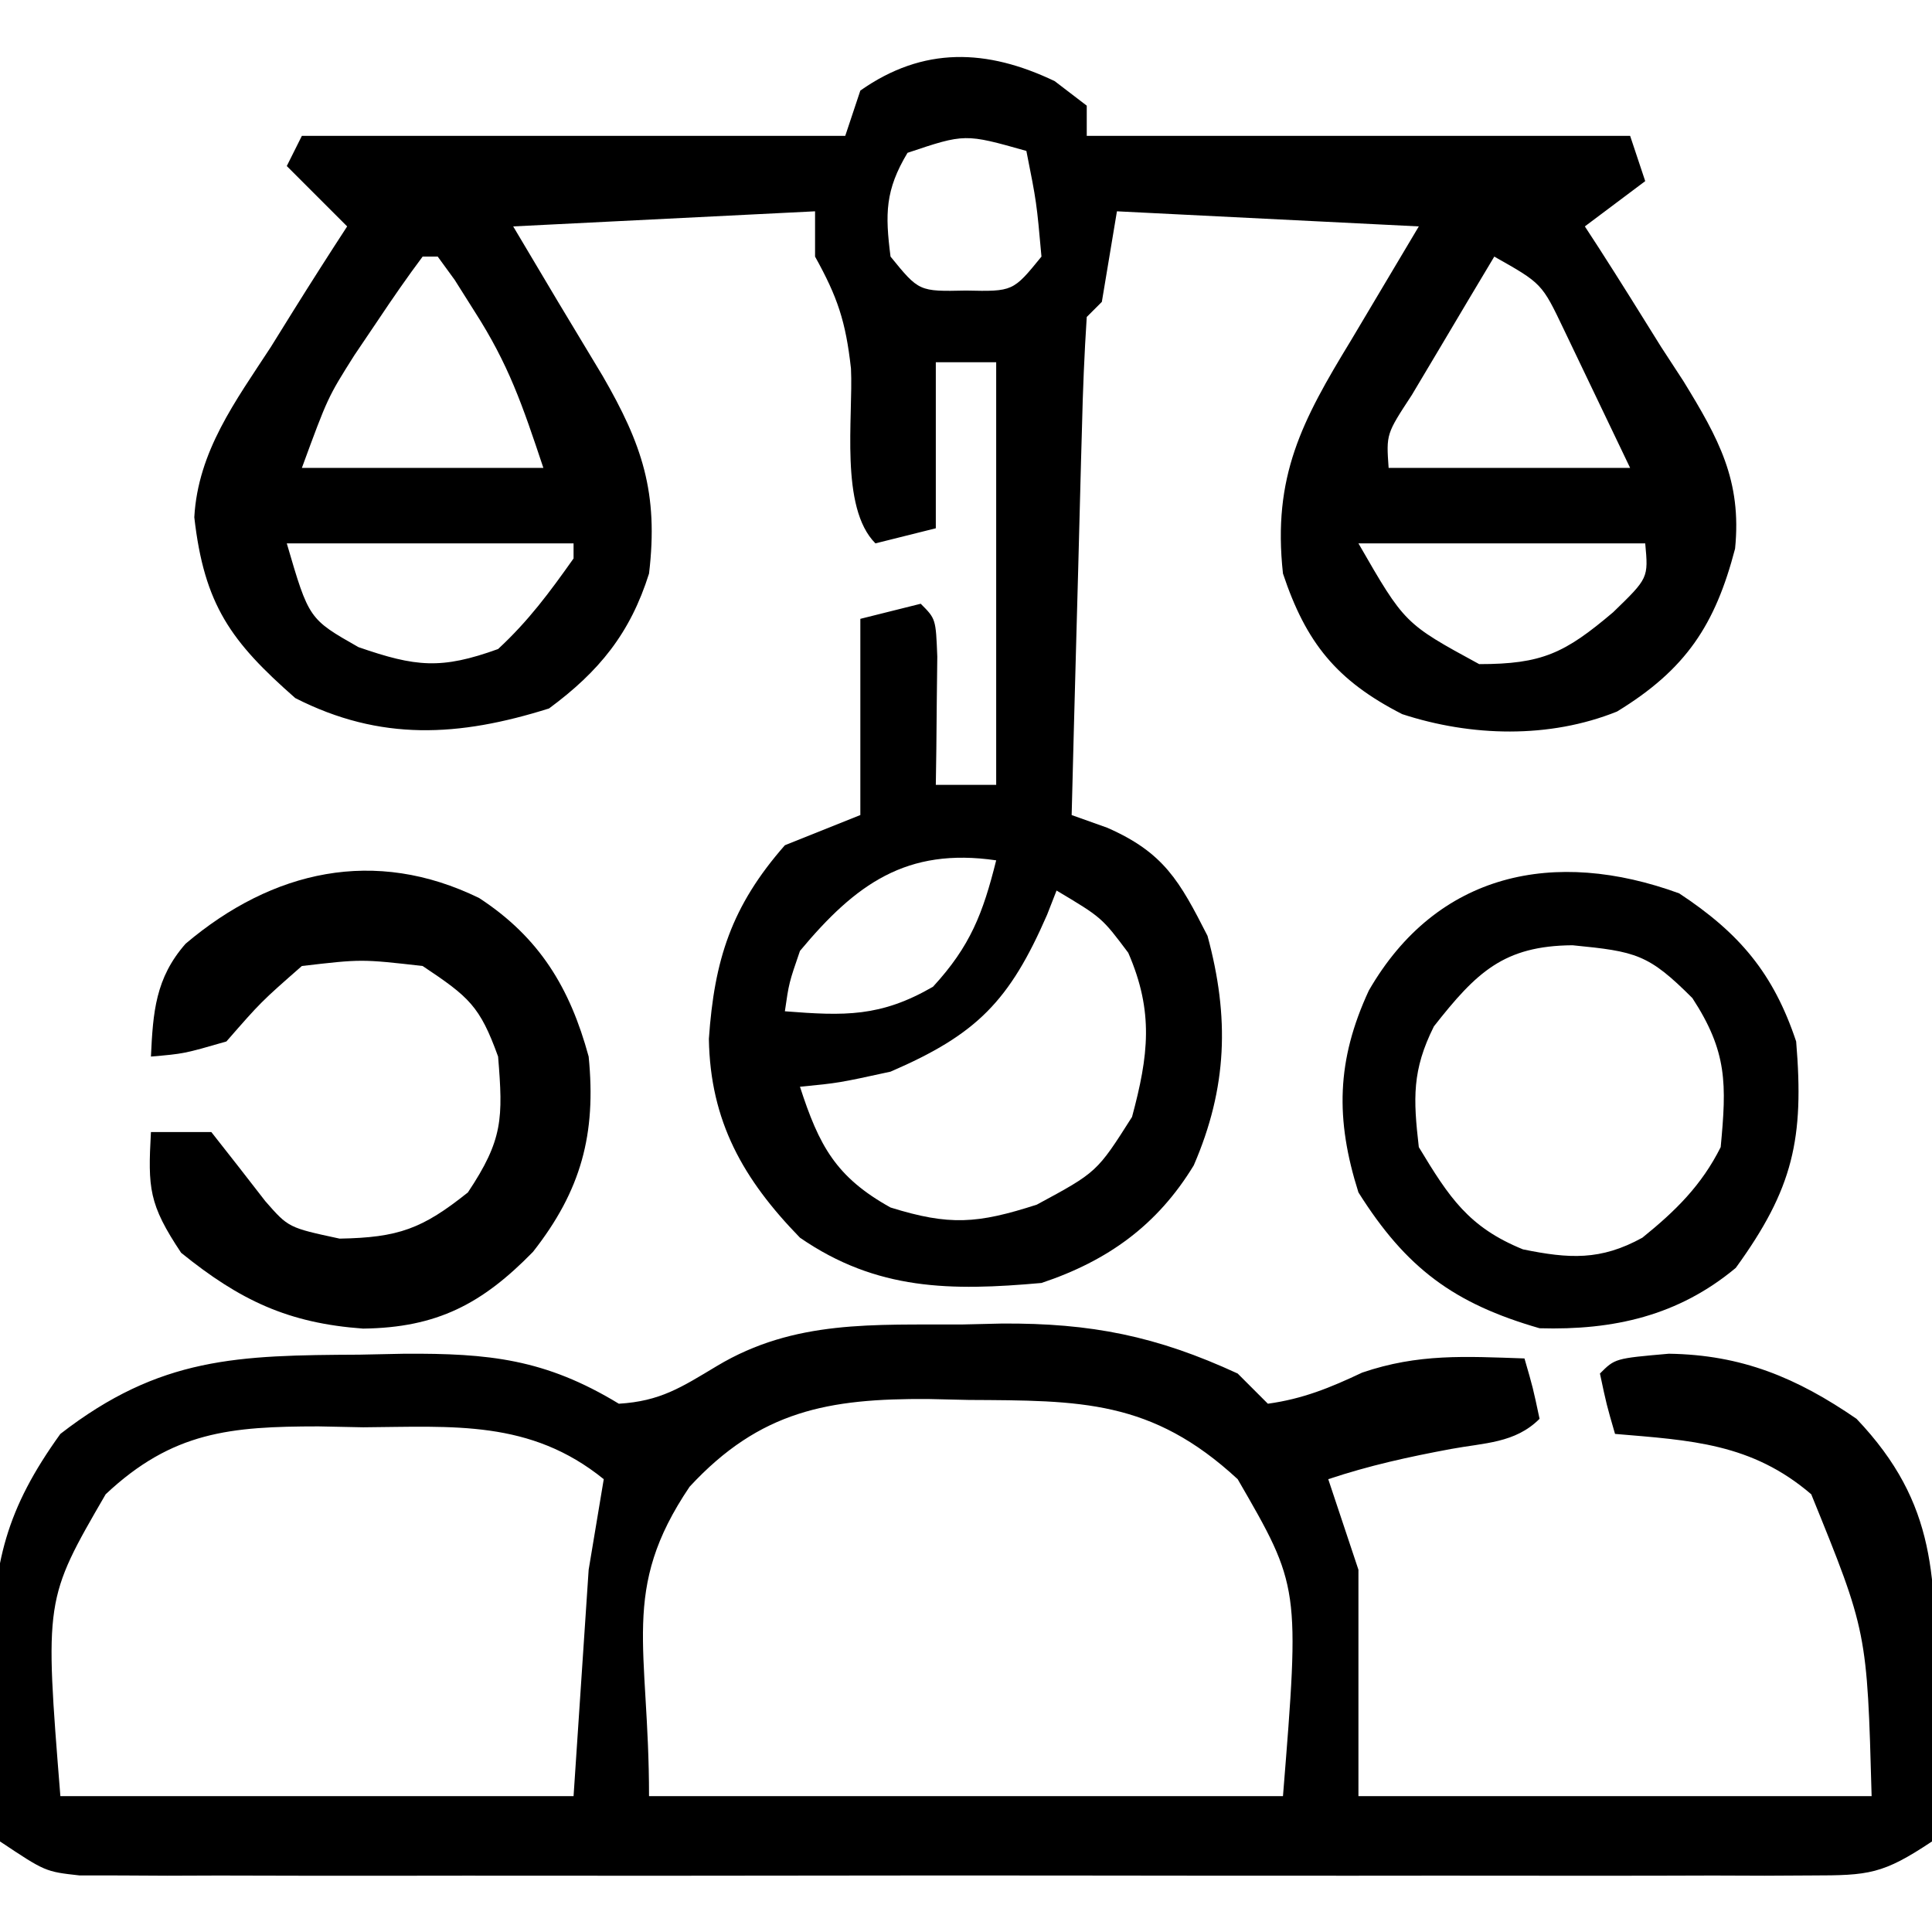
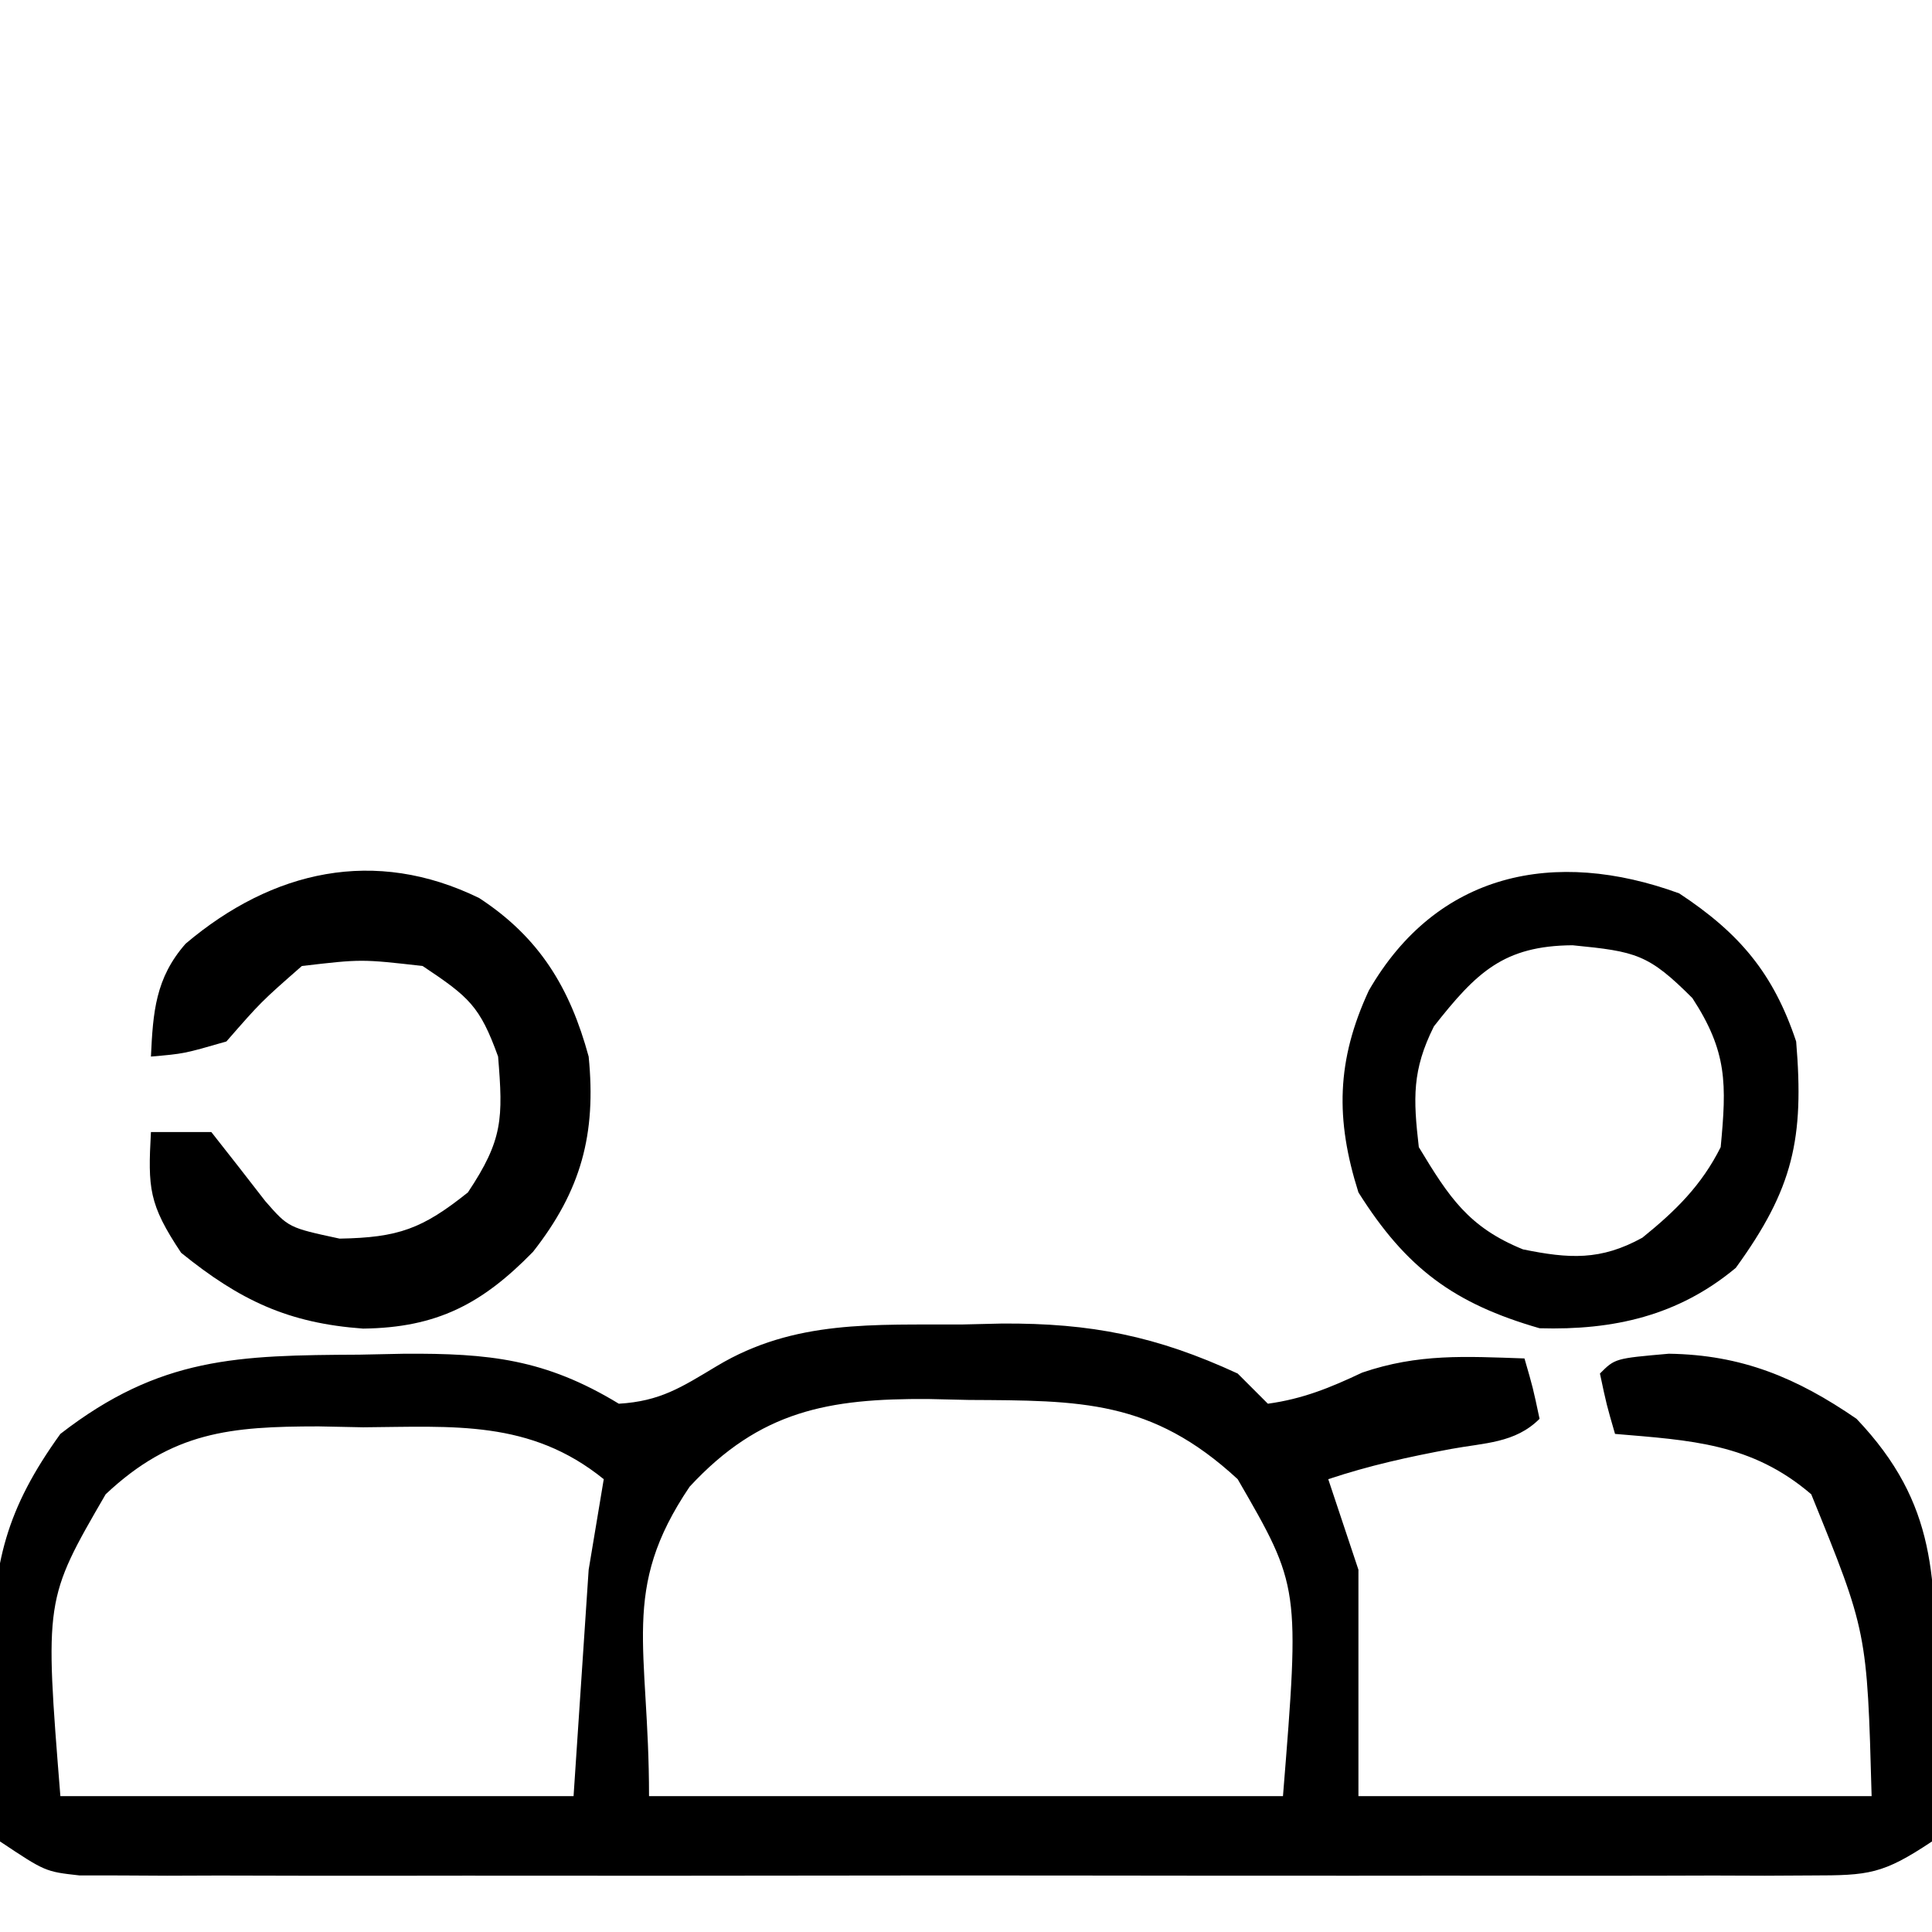
<svg xmlns="http://www.w3.org/2000/svg" width="128" height="128">
-   <path d="M0 0 C0.701 0.536 1.403 1.073 2.125 1.625 C2.125 2.285 2.125 2.945 2.125 3.625 C14.005 3.625 25.885 3.625 38.125 3.625 C38.62 5.11 38.62 5.11 39.125 6.625 C37.805 7.615 36.485 8.605 35.125 9.625 C35.433 10.098 35.741 10.571 36.059 11.059 C37.458 13.234 38.822 15.428 40.188 17.625 C40.673 18.369 41.158 19.113 41.658 19.879 C43.98 23.666 45.533 26.46 45.078 30.977 C43.76 36.022 41.833 38.971 37.258 41.766 C32.774 43.572 27.595 43.433 23.023 41.938 C18.669 39.714 16.65 37.2 15.125 32.625 C14.419 26.186 16.394 22.493 19.625 17.188 C21.11 14.692 22.595 12.196 24.125 9.625 C17.525 9.295 10.925 8.965 4.125 8.625 C3.795 10.605 3.465 12.585 3.125 14.625 C2.63 15.12 2.63 15.12 2.125 15.625 C1.965 18.071 1.866 20.492 1.809 22.941 C1.788 23.672 1.767 24.404 1.746 25.157 C1.68 27.5 1.621 29.844 1.562 32.188 C1.519 33.773 1.476 35.358 1.432 36.943 C1.324 40.837 1.223 44.731 1.125 48.625 C1.904 48.902 2.682 49.179 3.484 49.465 C7.24 51.115 8.275 52.991 10.125 56.625 C11.591 62.02 11.442 66.689 9.215 71.832 C6.81 75.789 3.518 78.161 -0.875 79.625 C-6.85 80.16 -11.787 80.138 -16.875 76.625 C-20.628 72.768 -22.821 68.93 -22.91 63.453 C-22.55 58.22 -21.422 54.665 -17.875 50.625 C-16.225 49.965 -14.575 49.305 -12.875 48.625 C-12.875 44.335 -12.875 40.045 -12.875 35.625 C-10.895 35.13 -10.895 35.13 -8.875 34.625 C-7.875 35.625 -7.875 35.625 -7.777 38.129 C-7.789 39.138 -7.801 40.148 -7.812 41.188 C-7.822 42.199 -7.831 43.211 -7.84 44.254 C-7.851 45.036 -7.863 45.819 -7.875 46.625 C-6.555 46.625 -5.235 46.625 -3.875 46.625 C-3.875 37.385 -3.875 28.145 -3.875 18.625 C-5.195 18.625 -6.515 18.625 -7.875 18.625 C-7.875 22.255 -7.875 25.885 -7.875 29.625 C-9.195 29.955 -10.515 30.285 -11.875 30.625 C-14.255 28.245 -13.339 22.264 -13.496 19.043 C-13.843 15.913 -14.388 14.304 -15.875 11.625 C-15.875 10.635 -15.875 9.645 -15.875 8.625 C-25.775 9.12 -25.775 9.12 -35.875 9.625 C-32.93 14.585 -32.93 14.585 -29.951 19.526 C-27.335 24.051 -26.235 27.266 -26.875 32.625 C-28.121 36.584 -30.181 39.112 -33.5 41.562 C-39.469 43.442 -44.668 43.749 -50.312 40.875 C-54.571 37.136 -56.343 34.706 -57.002 28.894 C-56.757 24.523 -54.275 21.207 -51.938 17.625 C-51.456 16.85 -50.975 16.076 -50.479 15.277 C-49.296 13.38 -48.095 11.498 -46.875 9.625 C-48.195 8.305 -49.515 6.985 -50.875 5.625 C-50.545 4.965 -50.215 4.305 -49.875 3.625 C-37.995 3.625 -26.115 3.625 -13.875 3.625 C-13.545 2.635 -13.215 1.645 -12.875 0.625 C-8.702 -2.311 -4.493 -2.149 0 0 Z M-9.75 4.75 C-11.232 7.22 -11.238 8.791 -10.875 11.625 C-8.99 13.941 -8.99 13.941 -5.875 13.875 C-2.76 13.941 -2.76 13.941 -0.875 11.625 C-1.198 8.028 -1.198 8.028 -1.875 4.625 C-5.946 3.474 -5.946 3.474 -9.75 4.75 Z M-41.875 11.625 C-42.896 12.991 -43.866 14.394 -44.812 15.812 C-45.337 16.59 -45.862 17.367 -46.402 18.168 C-48.159 20.952 -48.159 20.952 -49.875 25.625 C-44.595 25.625 -39.315 25.625 -33.875 25.625 C-35.275 21.426 -36.173 18.779 -38.438 15.25 C-38.872 14.562 -39.306 13.873 -39.754 13.164 C-40.124 12.656 -40.494 12.148 -40.875 11.625 C-41.205 11.625 -41.535 11.625 -41.875 11.625 Z M29.125 11.625 C27.953 13.58 26.788 15.539 25.625 17.5 C24.975 18.591 24.326 19.681 23.656 20.805 C21.966 23.383 21.966 23.383 22.125 25.625 C27.405 25.625 32.685 25.625 38.125 25.625 C36.733 22.717 36.733 22.717 35.312 19.75 C34.529 18.114 34.529 18.114 33.73 16.445 C32.278 13.403 32.278 13.403 29.125 11.625 Z M-50.875 30.625 C-49.411 35.634 -49.411 35.634 -46.125 37.5 C-42.331 38.813 -40.65 38.99 -36.875 37.625 C-34.859 35.757 -33.482 33.894 -31.875 31.625 C-31.875 31.295 -31.875 30.965 -31.875 30.625 C-38.145 30.625 -44.415 30.625 -50.875 30.625 Z M20.125 30.625 C23.184 35.937 23.184 35.937 28.125 38.625 C32.292 38.625 33.798 37.902 37 35.188 C39.338 32.923 39.338 32.923 39.125 30.625 C32.855 30.625 26.585 30.625 20.125 30.625 Z M-16.875 57.625 C-17.602 59.738 -17.602 59.738 -17.875 61.625 C-13.917 61.935 -11.544 62.012 -8.062 60 C-5.587 57.312 -4.754 55.142 -3.875 51.625 C-9.813 50.756 -13.188 53.197 -16.875 57.625 Z M0.125 53.625 C-0.186 54.422 -0.186 54.422 -0.504 55.234 C-2.991 60.937 -5.145 63.155 -10.875 65.625 C-14.312 66.375 -14.312 66.375 -16.875 66.625 C-15.61 70.525 -14.501 72.611 -10.875 74.625 C-6.968 75.841 -5.123 75.705 -1.188 74.438 C2.801 72.286 2.801 72.286 5.125 68.625 C6.219 64.557 6.578 61.667 4.875 57.75 C3.125 55.416 3.125 55.416 0.125 53.625 Z " fill="#000000" transform="translate(69.875,5.375)" />
-   <path d="M0 0 C0.869 -0.021 1.738 -0.041 2.633 -0.062 C8.54 -0.098 12.872 0.766 18.25 3.25 C19.24 4.24 19.24 4.24 20.25 5.25 C22.573 4.93 24.38 4.189 26.5 3.188 C30.221 1.919 33.327 2.117 37.25 2.25 C37.812 4.188 37.812 4.188 38.25 6.25 C36.628 7.872 34.592 7.839 32.375 8.25 C29.553 8.777 26.98 9.34 24.25 10.25 C25.24 13.22 25.24 13.22 26.25 16.25 C26.25 21.2 26.25 26.15 26.25 31.25 C37.47 31.25 48.69 31.25 60.25 31.25 C59.952 20.36 59.952 20.36 56.25 11.25 C52.298 7.863 48.268 7.675 43.25 7.25 C42.688 5.312 42.688 5.312 42.25 3.25 C43.25 2.25 43.25 2.25 46.812 1.938 C51.646 2.007 55.29 3.528 59.25 6.25 C64.643 11.92 64.458 16.897 64.5 24.312 C64.531 25.698 64.531 25.698 64.562 27.111 C64.57 28.435 64.57 28.435 64.578 29.785 C64.587 30.593 64.597 31.402 64.606 32.235 C64.489 32.9 64.371 33.565 64.25 34.25 C60.981 36.429 60.061 36.501 56.278 36.504 C54.738 36.512 54.738 36.512 53.168 36.521 C52.042 36.517 50.917 36.513 49.758 36.509 C47.979 36.514 47.979 36.514 46.165 36.519 C42.913 36.527 39.661 36.525 36.409 36.519 C33.007 36.514 29.606 36.518 26.204 36.521 C20.491 36.525 14.778 36.52 9.064 36.511 C2.458 36.5 -4.149 36.503 -10.756 36.514 C-16.427 36.523 -22.097 36.525 -27.768 36.52 C-31.155 36.516 -34.543 36.516 -37.931 36.523 C-41.706 36.528 -45.482 36.52 -49.258 36.509 C-50.383 36.513 -51.508 36.517 -52.668 36.521 C-53.694 36.515 -54.72 36.51 -55.778 36.504 C-57.117 36.503 -57.117 36.503 -58.484 36.502 C-60.75 36.25 -60.75 36.25 -63.75 34.25 C-64.409 31.066 -64.213 27.807 -64.188 24.562 C-64.207 23.676 -64.227 22.79 -64.248 21.877 C-64.244 15.804 -63.315 12.199 -59.75 7.25 C-53.141 2.125 -47.971 2.042 -39.938 2 C-38.459 1.969 -38.459 1.969 -36.951 1.938 C-31.369 1.908 -27.644 2.276 -22.75 5.25 C-20.006 5.084 -18.624 4.174 -16.25 2.75 C-11.112 -0.333 -5.833 0.034 0 0 Z M-18.062 10.75 C-22.687 17.601 -20.75 21.296 -20.75 31.25 C-6.89 31.25 6.97 31.25 21.25 31.25 C22.368 17.368 22.368 17.368 18.25 10.25 C12.546 4.974 7.822 5.042 0.438 5 C-0.453 4.979 -1.343 4.959 -2.26 4.938 C-8.853 4.898 -13.395 5.704 -18.062 10.75 Z M-56.75 11.25 C-60.793 18.219 -60.793 18.219 -59.75 31.25 C-48.53 31.25 -37.31 31.25 -25.75 31.25 C-25.42 26.3 -25.09 21.35 -24.75 16.25 C-24.42 14.27 -24.09 12.29 -23.75 10.25 C-28.622 6.3 -33.721 6.769 -39.688 6.812 C-40.664 6.793 -41.64 6.773 -42.646 6.752 C-48.466 6.756 -52.32 7.084 -56.75 11.25 Z " fill="#000000" transform="translate(63.75,87.75)" />
+   <path d="M0 0 C0.869 -0.021 1.738 -0.041 2.633 -0.062 C8.54 -0.098 12.872 0.766 18.25 3.25 C19.24 4.24 19.24 4.24 20.25 5.25 C22.573 4.93 24.38 4.189 26.5 3.188 C30.221 1.919 33.327 2.117 37.25 2.25 C37.812 4.188 37.812 4.188 38.25 6.25 C36.628 7.872 34.592 7.839 32.375 8.25 C29.553 8.777 26.98 9.34 24.25 10.25 C25.24 13.22 25.24 13.22 26.25 16.25 C26.25 21.2 26.25 26.15 26.25 31.25 C37.47 31.25 48.69 31.25 60.25 31.25 C59.952 20.36 59.952 20.36 56.25 11.25 C52.298 7.863 48.268 7.675 43.25 7.25 C42.688 5.312 42.688 5.312 42.25 3.25 C43.25 2.25 43.25 2.25 46.812 1.938 C51.646 2.007 55.29 3.528 59.25 6.25 C64.643 11.92 64.458 16.897 64.5 24.312 C64.531 25.698 64.531 25.698 64.562 27.111 C64.57 28.435 64.57 28.435 64.578 29.785 C64.587 30.593 64.597 31.402 64.606 32.235 C64.489 32.9 64.371 33.565 64.25 34.25 C60.981 36.429 60.061 36.501 56.278 36.504 C54.738 36.512 54.738 36.512 53.168 36.521 C52.042 36.517 50.917 36.513 49.758 36.509 C47.979 36.514 47.979 36.514 46.165 36.519 C42.913 36.527 39.661 36.525 36.409 36.519 C33.007 36.514 29.606 36.518 26.204 36.521 C20.491 36.525 14.778 36.52 9.064 36.511 C2.458 36.5 -4.149 36.503 -10.756 36.514 C-16.427 36.523 -22.097 36.525 -27.768 36.52 C-31.155 36.516 -34.543 36.516 -37.931 36.523 C-41.706 36.528 -45.482 36.52 -49.258 36.509 C-50.383 36.513 -51.508 36.517 -52.668 36.521 C-53.694 36.515 -54.72 36.51 -55.778 36.504 C-57.117 36.503 -57.117 36.503 -58.484 36.502 C-60.75 36.25 -60.75 36.25 -63.75 34.25 C-64.207 23.676 -64.227 22.79 -64.248 21.877 C-64.244 15.804 -63.315 12.199 -59.75 7.25 C-53.141 2.125 -47.971 2.042 -39.938 2 C-38.459 1.969 -38.459 1.969 -36.951 1.938 C-31.369 1.908 -27.644 2.276 -22.75 5.25 C-20.006 5.084 -18.624 4.174 -16.25 2.75 C-11.112 -0.333 -5.833 0.034 0 0 Z M-18.062 10.75 C-22.687 17.601 -20.75 21.296 -20.75 31.25 C-6.89 31.25 6.97 31.25 21.25 31.25 C22.368 17.368 22.368 17.368 18.25 10.25 C12.546 4.974 7.822 5.042 0.438 5 C-0.453 4.979 -1.343 4.959 -2.26 4.938 C-8.853 4.898 -13.395 5.704 -18.062 10.75 Z M-56.75 11.25 C-60.793 18.219 -60.793 18.219 -59.75 31.25 C-48.53 31.25 -37.31 31.25 -25.75 31.25 C-25.42 26.3 -25.09 21.35 -24.75 16.25 C-24.42 14.27 -24.09 12.29 -23.75 10.25 C-28.622 6.3 -33.721 6.769 -39.688 6.812 C-40.664 6.793 -41.64 6.773 -42.646 6.752 C-48.466 6.756 -52.32 7.084 -56.75 11.25 Z " fill="#000000" transform="translate(63.75,87.75)" />
  <path d="M0 0 C3.986 2.627 6.24 5.282 7.75 9.812 C8.286 16.248 7.562 19.558 3.75 24.812 C-0.055 27.984 -4.346 28.953 -9.25 28.812 C-14.939 27.173 -18.093 24.826 -21.25 19.812 C-22.785 14.965 -22.706 11.064 -20.562 6.438 C-16.05 -1.389 -8.248 -3.014 0 0 Z M-16.25 8.812 C-17.701 11.715 -17.622 13.585 -17.25 16.812 C-15.239 20.144 -13.953 22.12 -10.348 23.586 C-7.297 24.207 -5.21 24.342 -2.438 22.812 C-0.245 21.042 1.483 19.346 2.75 16.812 C3.144 12.631 3.2 10.503 0.875 6.938 C-2.037 4.025 -2.85 3.852 -7.062 3.438 C-11.624 3.471 -13.435 5.229 -16.25 8.812 Z " fill="#000000" transform="translate(111.25,59.188)" />
  <path d="M0 0 C3.988 2.607 6.009 5.939 7.25 10.5 C7.761 15.631 6.753 19.38 3.562 23.438 C0.203 26.877 -2.785 28.464 -7.695 28.523 C-12.639 28.166 -15.842 26.664 -19.75 23.5 C-21.902 20.272 -21.951 19.216 -21.75 15.5 C-20.43 15.5 -19.11 15.5 -17.75 15.5 C-16.55 17.024 -15.352 18.549 -14.168 20.086 C-12.638 21.834 -12.638 21.834 -9.25 22.562 C-5.351 22.493 -3.766 21.913 -0.75 19.5 C1.575 16.012 1.585 14.599 1.25 10.5 C0.043 7.157 -0.671 6.553 -3.75 4.5 C-7.805 4.039 -7.805 4.039 -11.75 4.5 C-14.458 6.875 -14.458 6.875 -16.75 9.5 C-19.562 10.312 -19.562 10.312 -21.75 10.5 C-21.613 7.554 -21.451 5.298 -19.453 3.023 C-13.696 -1.85 -6.911 -3.381 0 0 Z " fill="#000000" transform="translate(31.75,59.5)" />
</svg>